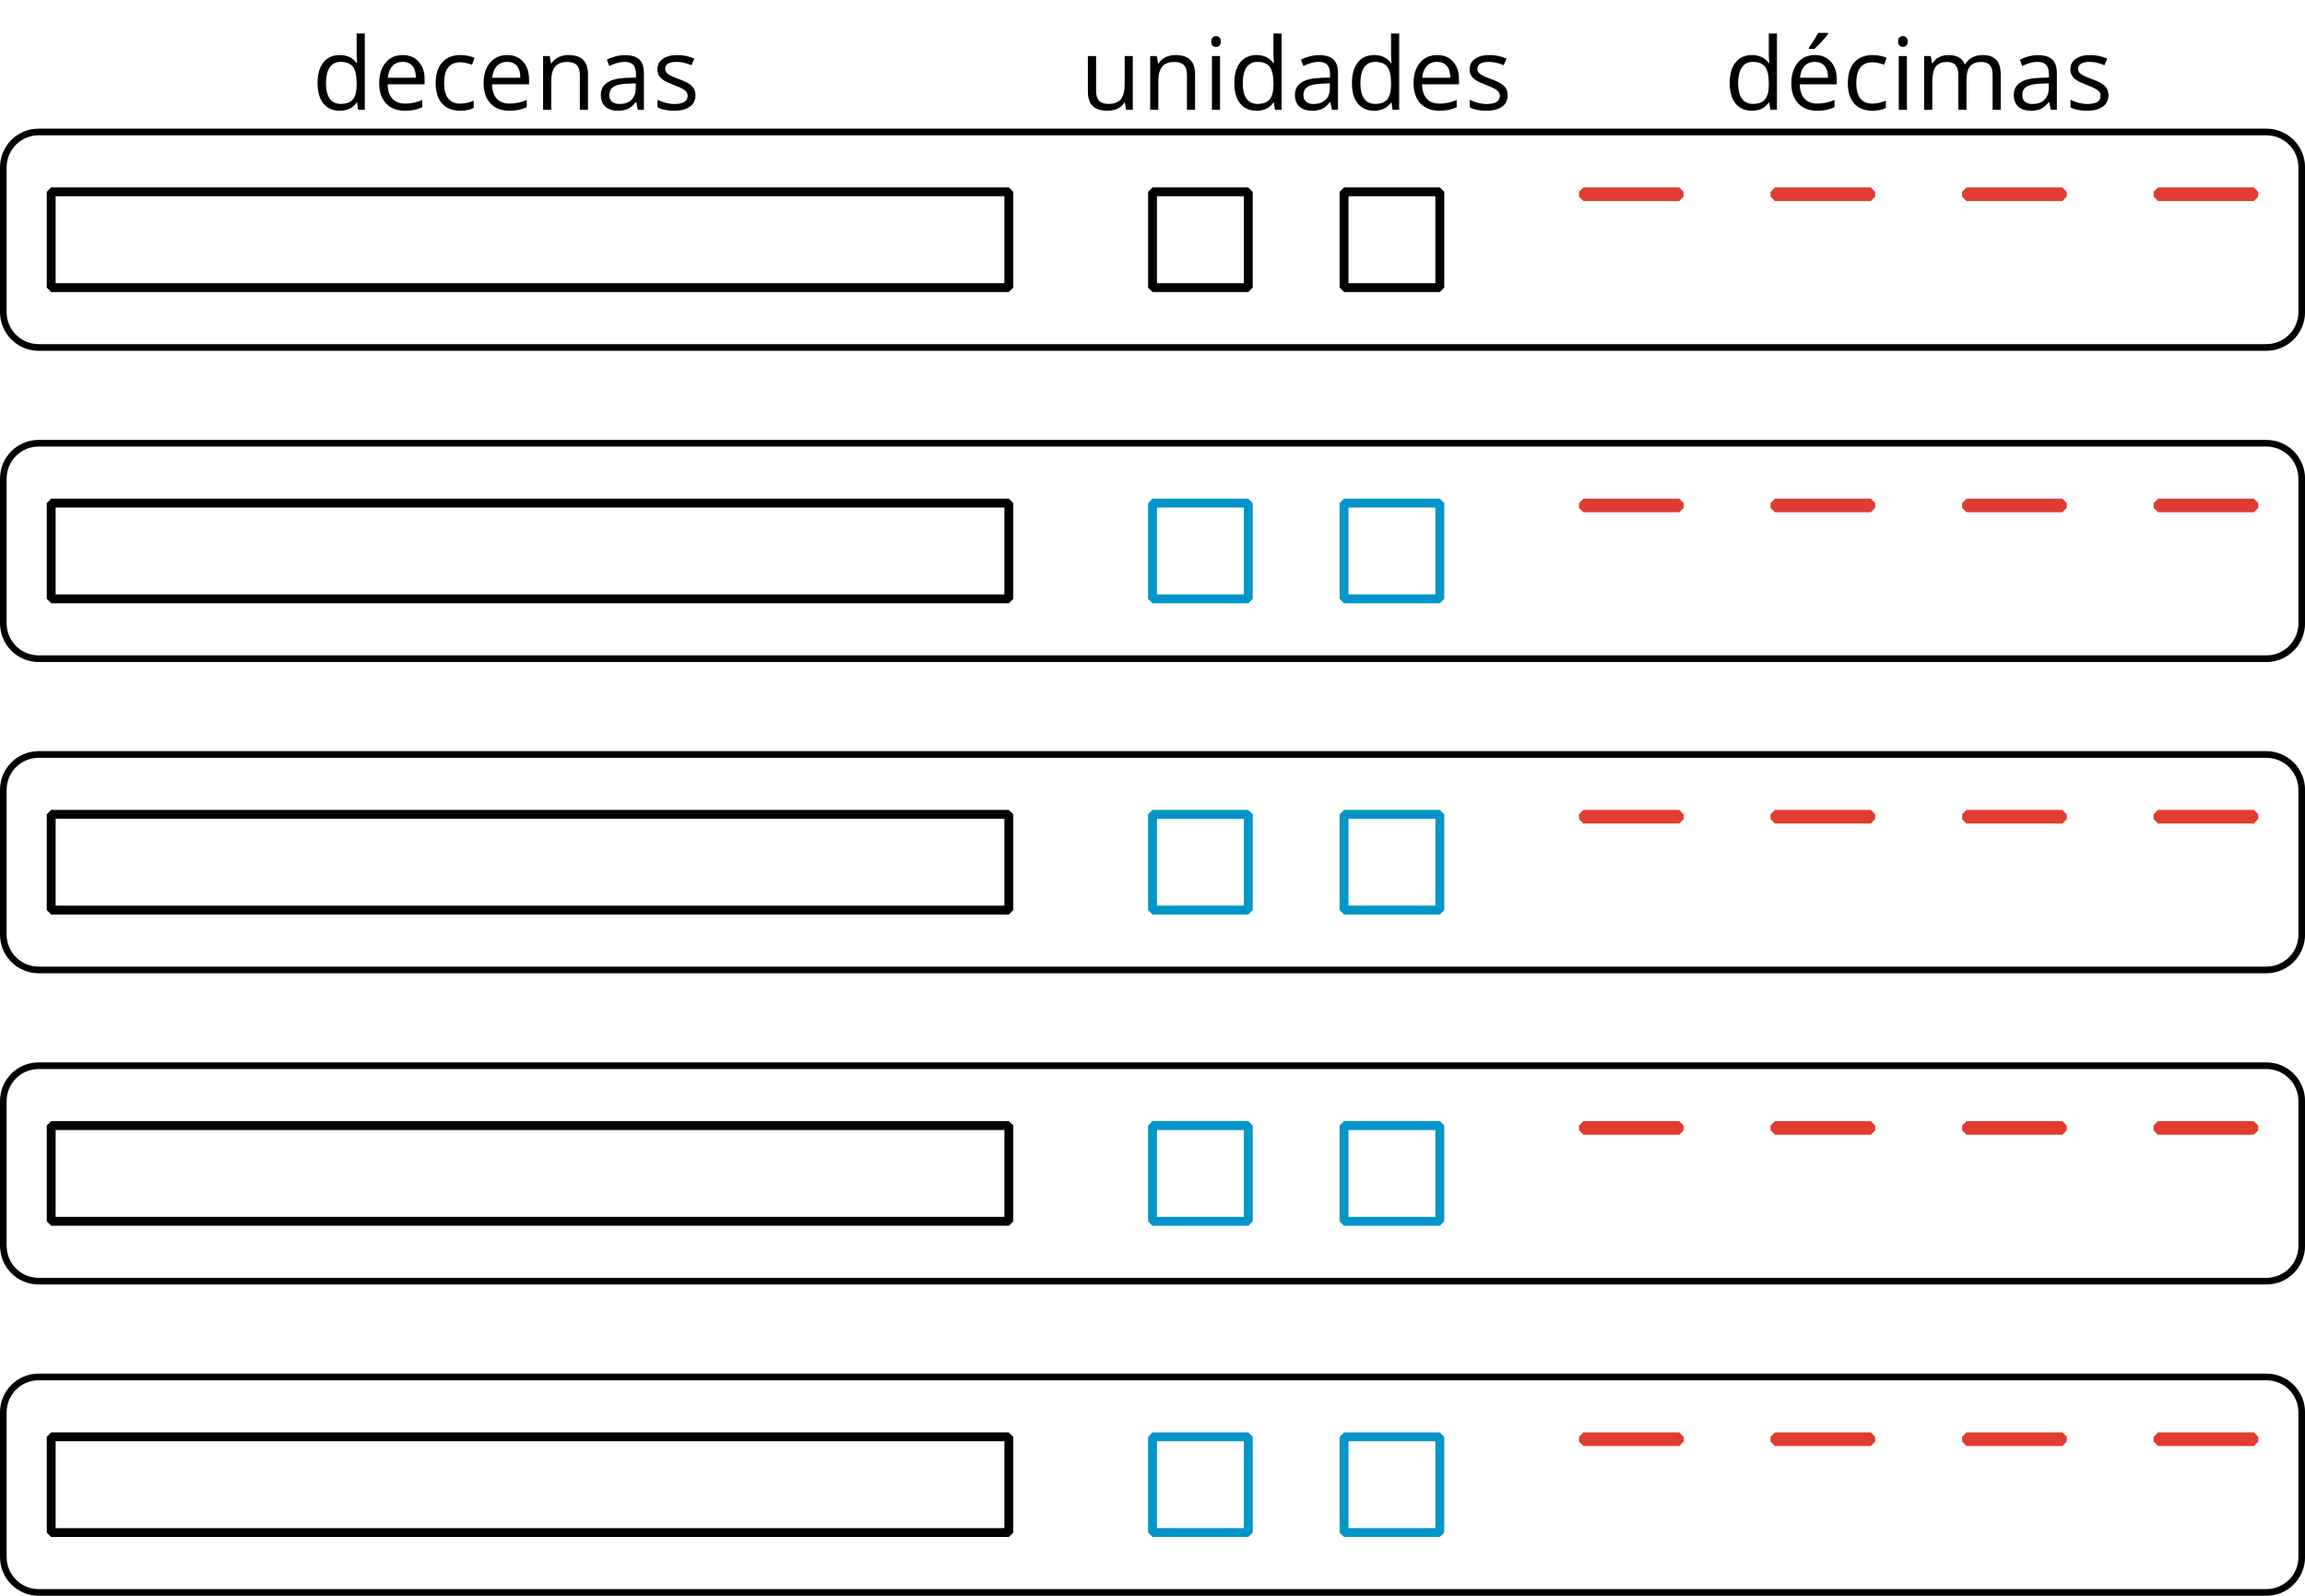
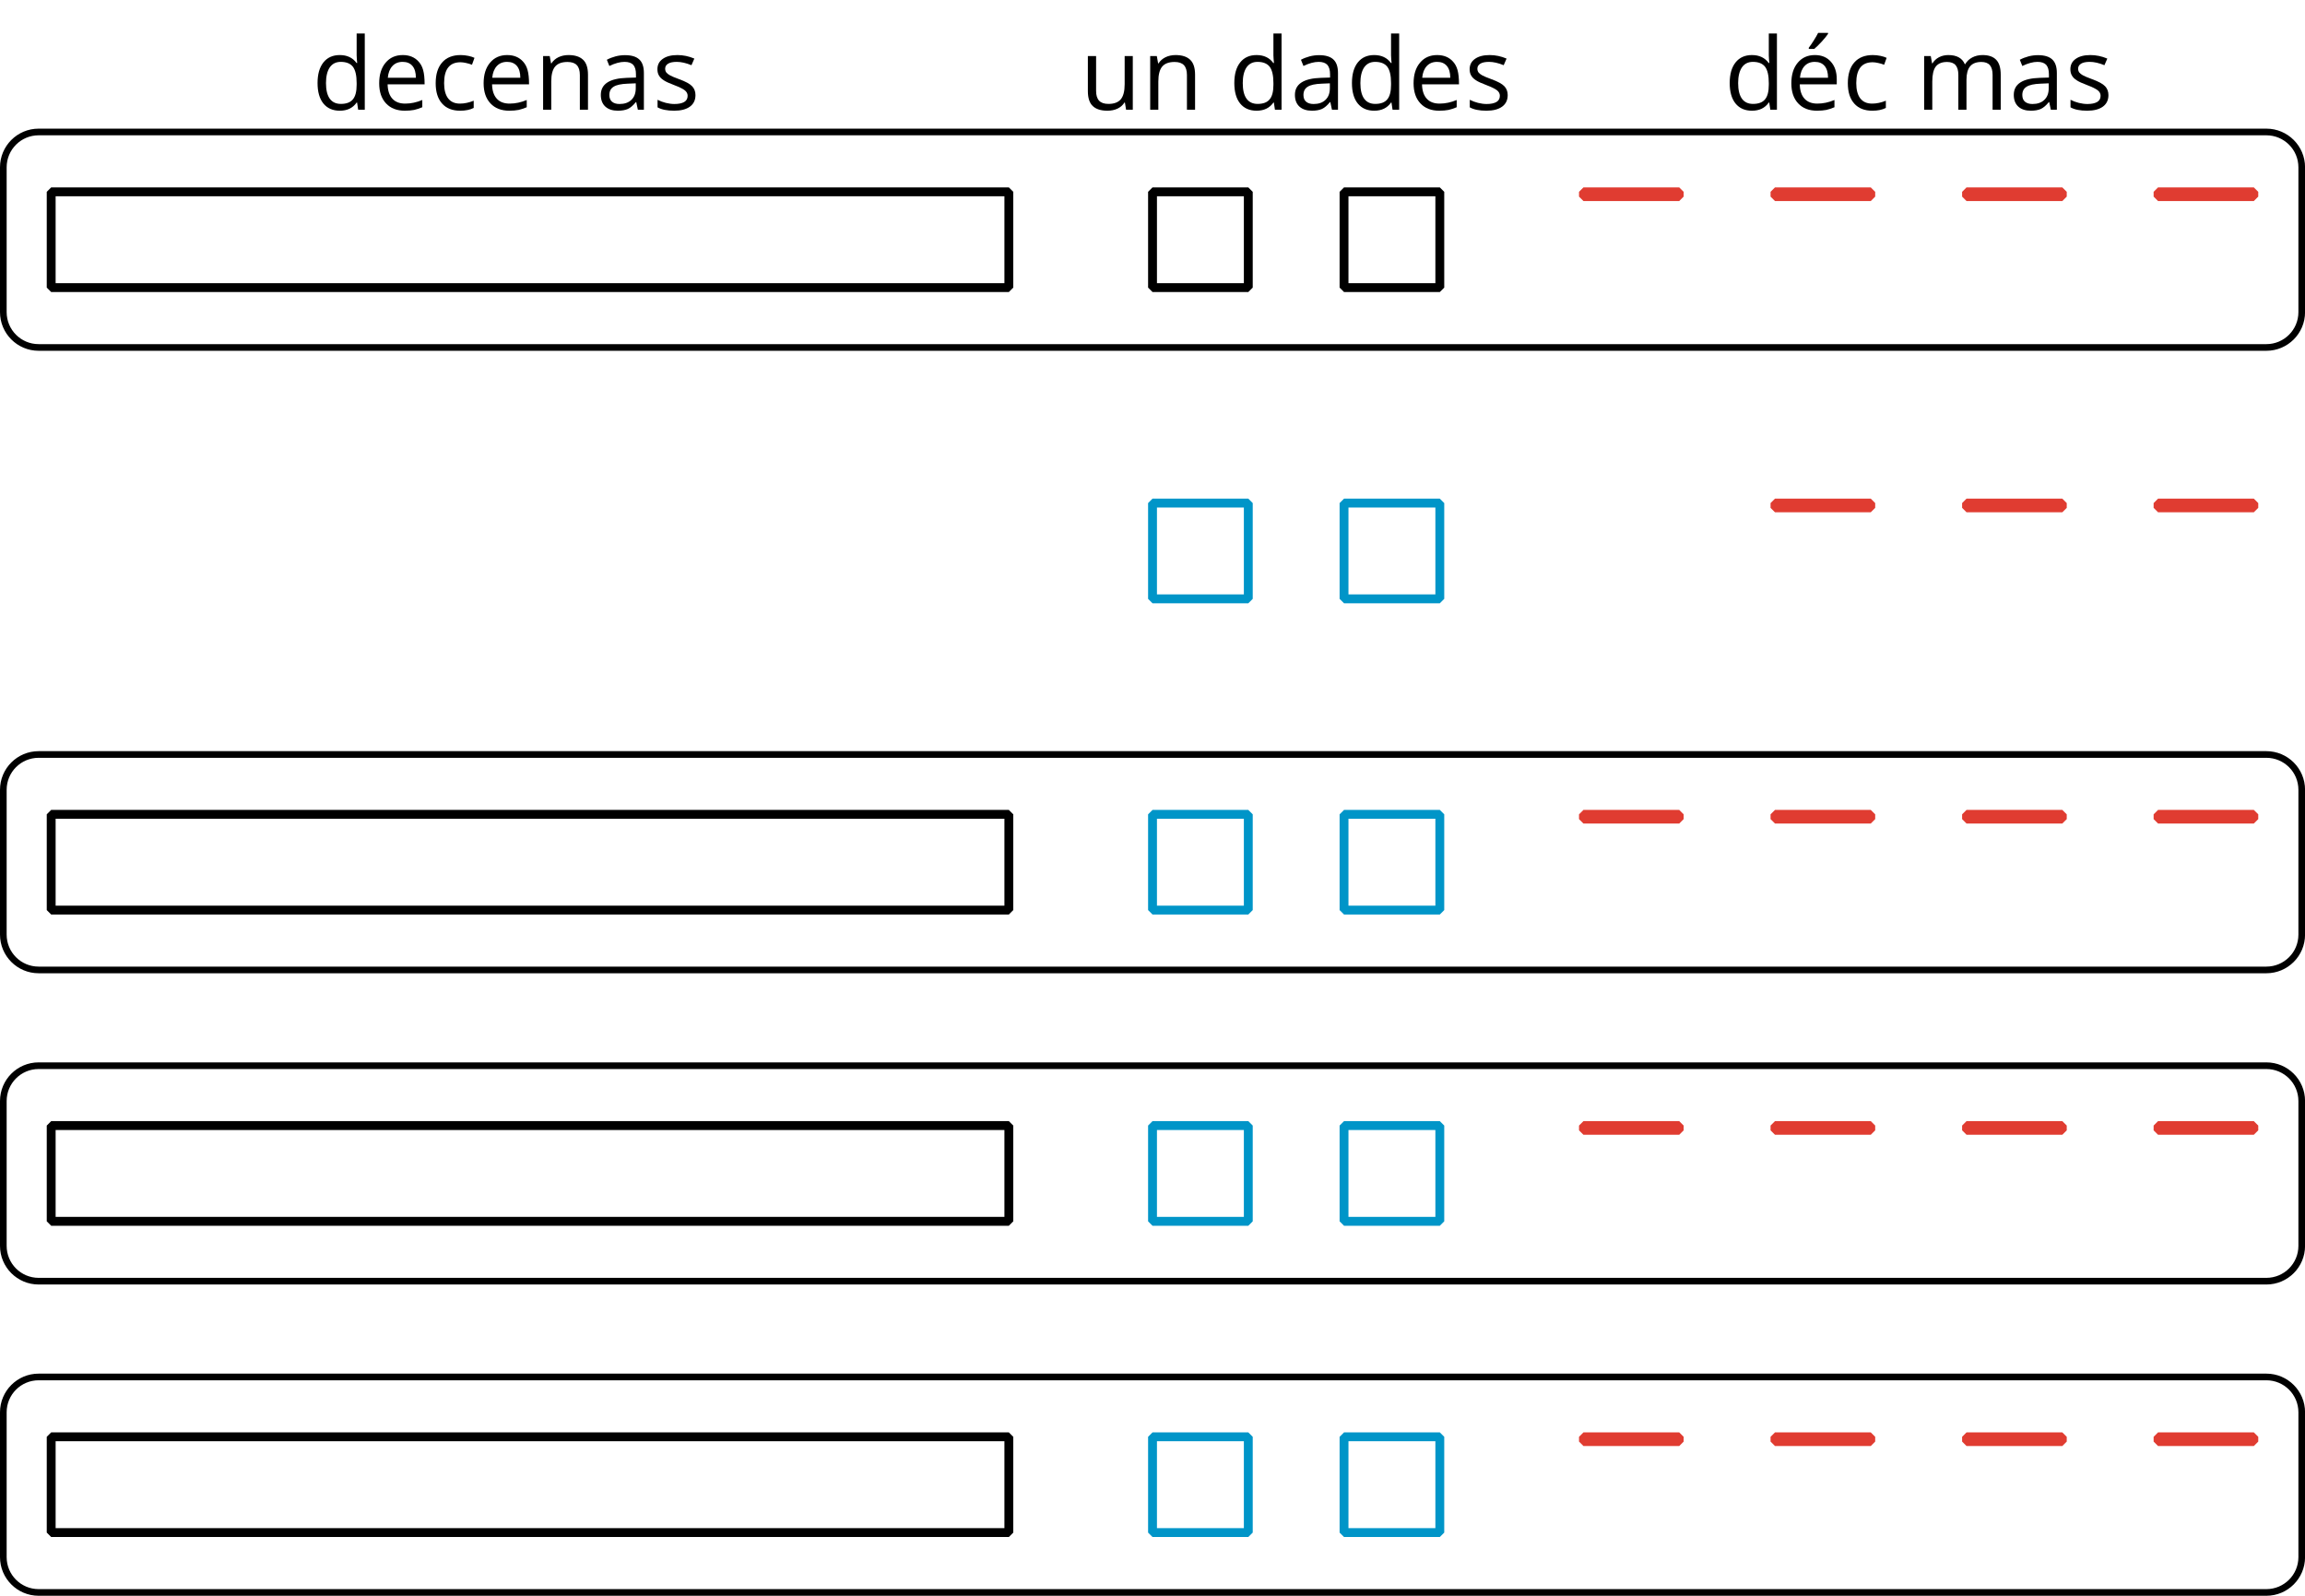
<svg xmlns="http://www.w3.org/2000/svg" xmlns:xlink="http://www.w3.org/1999/xlink" height="179.959pt" version="1.1" viewBox="-72 -72 259.947 179.959" width="259.947pt">
  <defs>
    <path d="M4.696 0H5.376V-4.133C5.376 -4.84 5.204 -5.354 4.851 -5.674C4.508 -5.994 3.972 -6.155 3.249 -6.155C2.89 -6.155 2.536 -6.111 2.177 -6.017C1.823 -5.923 1.497 -5.796 1.199 -5.635L1.481 -4.934C2.116 -5.243 2.691 -5.398 3.193 -5.398C3.641 -5.398 3.967 -5.282 4.177 -5.061C4.376 -4.829 4.481 -4.481 4.481 -4.006V-3.63L3.453 -3.597C1.497 -3.536 0.519 -2.895 0.519 -1.674C0.519 -1.105 0.691 -0.663 1.028 -0.354C1.37 -0.044 1.84 0.11 2.442 0.11C2.89 0.11 3.265 0.044 3.569 -0.088C3.867 -0.227 4.166 -0.481 4.47 -0.862H4.514L4.696 0ZM2.624 -0.646C2.265 -0.646 1.983 -0.735 1.779 -0.906C1.58 -1.077 1.481 -1.331 1.481 -1.663C1.481 -2.088 1.641 -2.398 1.967 -2.597C2.287 -2.801 2.812 -2.912 3.541 -2.939L4.459 -2.978V-2.431C4.459 -1.867 4.298 -1.431 3.967 -1.116C3.646 -0.801 3.193 -0.646 2.624 -0.646Z" id="g1-65" />
    <path d="M3.392 0.11C4.006 0.11 4.519 0.006 4.923 -0.204V-1.017C4.392 -0.801 3.873 -0.691 3.37 -0.691C2.779 -0.691 2.337 -0.89 2.033 -1.287C1.735 -1.685 1.586 -2.254 1.586 -3C1.586 -4.569 2.199 -5.354 3.431 -5.354C3.613 -5.354 3.829 -5.326 4.066 -5.271C4.304 -5.221 4.525 -5.155 4.729 -5.072L5.011 -5.851C4.845 -5.934 4.619 -6.011 4.326 -6.072S3.746 -6.166 3.453 -6.166C2.552 -6.166 1.856 -5.89 1.37 -5.337C0.878 -4.785 0.635 -4 0.635 -2.989C0.635 -2 0.873 -1.238 1.359 -0.696C1.834 -0.16 2.514 0.11 3.392 0.11Z" id="g1-67" />
    <path d="M5.094 -0.812L5.215 0H5.961V-8.597H5.044V-6.133L5.066 -5.707L5.105 -5.271H5.033C4.597 -5.867 3.967 -6.166 3.144 -6.166C2.354 -6.166 1.74 -5.89 1.298 -5.337S0.635 -4.011 0.635 -3.011S0.856 -1.243 1.293 -0.702C1.735 -0.16 2.354 0.11 3.144 0.11C3.989 0.11 4.619 -0.199 5.044 -0.812H5.094ZM3.26 -0.657C2.713 -0.657 2.293 -0.856 2.011 -1.249S1.586 -2.227 1.586 -3C1.586 -3.762 1.729 -4.354 2.011 -4.773C2.298 -5.188 2.713 -5.398 3.249 -5.398C3.873 -5.398 4.332 -5.215 4.619 -4.851C4.901 -4.481 5.044 -3.867 5.044 -3.011V-2.818C5.044 -2.061 4.906 -1.508 4.619 -1.171C4.343 -0.829 3.884 -0.657 3.26 -0.657Z" id="g1-68" />
-     <path d="M3.53 0.11C3.939 0.11 4.287 0.077 4.575 0.022C4.867 -0.044 5.171 -0.144 5.497 -0.282V-1.099C4.862 -0.829 4.215 -0.691 3.564 -0.691C2.945 -0.691 2.464 -0.873 2.122 -1.243C1.785 -1.613 1.602 -2.149 1.586 -2.862H5.757V-3.442C5.757 -4.26 5.536 -4.917 5.094 -5.414C4.652 -5.917 4.05 -6.166 3.293 -6.166C2.481 -6.166 1.84 -5.878 1.359 -5.304C0.873 -4.729 0.635 -3.956 0.635 -2.978C0.635 -2.011 0.895 -1.254 1.414 -0.707C1.928 -0.16 2.635 0.11 3.53 0.11ZM3.282 -5.398C3.762 -5.398 4.127 -5.243 4.387 -4.939C4.646 -4.63 4.773 -4.188 4.773 -3.608H1.608C1.657 -4.166 1.829 -4.608 2.122 -4.923C2.409 -5.238 2.796 -5.398 3.282 -5.398Z" id="g1-69" />
-     <path d="M1.89 0V-6.055H0.972V0H1.89ZM0.895 -7.696C0.895 -7.492 0.945 -7.337 1.05 -7.238C1.155 -7.133 1.282 -7.083 1.436 -7.083C1.586 -7.083 1.713 -7.133 1.818 -7.238C1.923 -7.337 1.978 -7.492 1.978 -7.696S1.923 -8.055 1.818 -8.155S1.586 -8.304 1.436 -8.304C1.282 -8.304 1.155 -8.254 1.05 -8.155C0.945 -8.061 0.895 -7.906 0.895 -7.696Z" id="g1-73" />
+     <path d="M3.53 0.11C3.939 0.11 4.287 0.077 4.575 0.022C4.867 -0.044 5.171 -0.144 5.497 -0.282V-1.099C4.862 -0.829 4.215 -0.691 3.564 -0.691C2.945 -0.691 2.464 -0.873 2.122 -1.243C1.785 -1.613 1.602 -2.149 1.586 -2.862H5.757C5.757 -4.26 5.536 -4.917 5.094 -5.414C4.652 -5.917 4.05 -6.166 3.293 -6.166C2.481 -6.166 1.84 -5.878 1.359 -5.304C0.873 -4.729 0.635 -3.956 0.635 -2.978C0.635 -2.011 0.895 -1.254 1.414 -0.707C1.928 -0.16 2.635 0.11 3.53 0.11ZM3.282 -5.398C3.762 -5.398 4.127 -5.243 4.387 -4.939C4.646 -4.63 4.773 -4.188 4.773 -3.608H1.608C1.657 -4.166 1.829 -4.608 2.122 -4.923C2.409 -5.238 2.796 -5.398 3.282 -5.398Z" id="g1-69" />
    <path d="M8.691 0H9.608V-3.95C9.608 -4.724 9.436 -5.287 9.094 -5.635C8.757 -5.989 8.243 -6.166 7.558 -6.166C7.122 -6.166 6.729 -6.072 6.387 -5.89S5.785 -5.453 5.602 -5.138H5.558C5.265 -5.823 4.646 -6.166 3.702 -6.166C3.309 -6.166 2.961 -6.083 2.641 -5.917C2.332 -5.751 2.083 -5.519 1.912 -5.227H1.867L1.718 -6.055H0.972V0H1.89V-3.177C1.89 -3.961 2.022 -4.525 2.287 -4.873C2.558 -5.215 2.978 -5.387 3.552 -5.387C3.989 -5.387 4.315 -5.265 4.519 -5.028C4.724 -4.785 4.829 -4.42 4.829 -3.939V0H5.746V-3.381C5.746 -4.061 5.884 -4.569 6.155 -4.895S6.851 -5.387 7.42 -5.387C7.856 -5.387 8.177 -5.265 8.381 -5.028C8.586 -4.785 8.691 -4.42 8.691 -3.939V0Z" id="g1-77" />
    <path d="M5.116 0H6.033V-3.95C6.033 -4.724 5.851 -5.287 5.481 -5.635C5.111 -5.989 4.564 -6.166 3.834 -6.166C3.42 -6.166 3.039 -6.083 2.702 -5.923C2.365 -5.757 2.099 -5.525 1.912 -5.227H1.867L1.718 -6.055H0.972V0H1.89V-3.177C1.89 -3.967 2.039 -4.53 2.332 -4.873S3.088 -5.387 3.724 -5.387C4.204 -5.387 4.553 -5.265 4.779 -5.022S5.116 -4.409 5.116 -3.917V0Z" id="g1-78" />
    <path d="M4.878 -1.652C4.878 -2.055 4.751 -2.387 4.497 -2.652C4.249 -2.917 3.762 -3.182 3.044 -3.442C2.519 -3.635 2.166 -3.785 1.983 -3.89S1.669 -4.099 1.58 -4.215C1.503 -4.332 1.459 -4.47 1.459 -4.63C1.459 -4.867 1.569 -5.055 1.79 -5.193S2.337 -5.398 2.773 -5.398C3.265 -5.398 3.818 -5.271 4.425 -5.022L4.751 -5.768C4.127 -6.033 3.492 -6.166 2.84 -6.166C2.138 -6.166 1.591 -6.022 1.188 -5.735C0.785 -5.453 0.586 -5.061 0.586 -4.569C0.586 -4.293 0.641 -4.055 0.762 -3.856C0.873 -3.657 1.05 -3.481 1.293 -3.326C1.525 -3.166 1.928 -2.983 2.492 -2.773C3.083 -2.547 3.481 -2.348 3.691 -2.177C3.89 -2.011 3.994 -1.812 3.994 -1.575C3.994 -1.26 3.867 -1.028 3.608 -0.873C3.348 -0.724 2.983 -0.646 2.503 -0.646C2.193 -0.646 1.873 -0.691 1.536 -0.773C1.204 -0.856 0.895 -0.972 0.602 -1.122V-0.271C1.05 -0.017 1.68 0.11 2.481 0.11C3.238 0.11 3.829 -0.044 4.249 -0.348S4.878 -1.088 4.878 -1.652Z" id="g1-83" />
    <path d="M1.834 -6.055H0.906V-2.094C0.906 -1.326 1.088 -0.762 1.459 -0.414C1.823 -0.066 2.376 0.11 3.111 0.11C3.536 0.11 3.917 0.033 4.254 -0.127C4.586 -0.287 4.845 -0.514 5.033 -0.812H5.083L5.215 0H5.972V-6.055H5.055V-2.873C5.055 -2.088 4.906 -1.525 4.619 -1.177C4.32 -0.829 3.862 -0.657 3.227 -0.657C2.746 -0.657 2.398 -0.779 2.171 -1.022S1.834 -1.635 1.834 -2.127V-6.055Z" id="g1-85" />
    <path d="M3.53 0.11C3.939 0.11 4.287 0.077 4.575 0.022C4.867 -0.044 5.171 -0.144 5.497 -0.282V-1.099C4.862 -0.829 4.215 -0.691 3.564 -0.691C2.945 -0.691 2.464 -0.873 2.122 -1.243C1.785 -1.613 1.602 -2.149 1.586 -2.862H5.757V-3.442C5.757 -4.26 5.536 -4.917 5.094 -5.414C4.652 -5.917 4.05 -6.166 3.293 -6.166C2.481 -6.166 1.84 -5.878 1.359 -5.304C0.873 -4.729 0.635 -3.956 0.635 -2.978C0.635 -2.011 0.895 -1.254 1.414 -0.707C1.928 -0.16 2.635 0.11 3.53 0.11ZM3.282 -5.398C3.762 -5.398 4.127 -5.243 4.387 -4.939C4.646 -4.63 4.773 -4.188 4.773 -3.608H1.608C1.657 -4.166 1.829 -4.608 2.122 -4.923C2.409 -5.238 2.796 -5.398 3.282 -5.398ZM2.602 -6.994V-6.856H3.215C3.453 -7.05 3.729 -7.32 4.05 -7.669S4.613 -8.315 4.773 -8.553V-8.669H3.657C3.541 -8.431 3.381 -8.149 3.171 -7.823C2.972 -7.497 2.779 -7.221 2.602 -6.994Z" id="g1-168" />
  </defs>
  <g id="page1">
    <path d="M-66.227 100.836H41.773V90.035H-66.227Z" fill="none" stroke="#000000" stroke-linejoin="bevel" stroke-miterlimit="10.037" stroke-width="1" />
    <path d="M57.976 100.836H68.777V90.035H57.976Z" fill="none" stroke="#0095c8" stroke-linejoin="bevel" stroke-miterlimit="10.037" stroke-width="1" />
    <path d="M79.574 100.836H90.375V90.035H79.574Z" fill="none" stroke="#0095c8" stroke-linejoin="bevel" stroke-miterlimit="10.037" stroke-width="1" />
    <path d="M106.574 90.574H117.375V90.035H106.574Z" fill="none" stroke="#e03c31" stroke-linejoin="bevel" stroke-miterlimit="10.037" stroke-width="1" />
    <path d="M128.175 90.574H138.976V90.035H128.175Z" fill="none" stroke="#e03c31" stroke-linejoin="bevel" stroke-miterlimit="10.037" stroke-width="1" />
    <path d="M149.777 90.574H160.578V90.035H149.777Z" fill="none" stroke="#e03c31" stroke-linejoin="bevel" stroke-miterlimit="10.037" stroke-width="1" />
    <path d="M171.375 90.574H182.175V90.035H171.375Z" fill="none" stroke="#e03c31" stroke-linejoin="bevel" stroke-miterlimit="10.037" stroke-width="1" />
    <path d="M-67.641 107.586H183.59C185.793 107.586 187.578 105.801 187.578 103.602V87.269C187.578 85.07 185.793 83.285 183.59 83.285H-67.641C-69.844 83.285 -71.625 85.07 -71.625 87.269V103.602C-71.625 105.801 -69.844 107.586 -67.641 107.586Z" fill="none" stroke="#000000" stroke-linejoin="bevel" stroke-miterlimit="10.037" stroke-width="0.75" />
    <path d="M-66.227 65.734H41.773V54.934H-66.227Z" fill="none" stroke="#000000" stroke-linejoin="bevel" stroke-miterlimit="10.037" stroke-width="1" />
    <path d="M57.976 65.734H68.777V54.934H57.976Z" fill="none" stroke="#0095c8" stroke-linejoin="bevel" stroke-miterlimit="10.037" stroke-width="1" />
    <path d="M79.574 65.734H90.375V54.934H79.574Z" fill="none" stroke="#0095c8" stroke-linejoin="bevel" stroke-miterlimit="10.037" stroke-width="1" />
    <path d="M106.574 55.473H117.375V54.934H106.574Z" fill="none" stroke="#e03c31" stroke-linejoin="bevel" stroke-miterlimit="10.037" stroke-width="1" />
    <path d="M128.175 55.473H138.976V54.934H128.175Z" fill="none" stroke="#e03c31" stroke-linejoin="bevel" stroke-miterlimit="10.037" stroke-width="1" />
    <path d="M149.777 55.473H160.578V54.934H149.777Z" fill="none" stroke="#e03c31" stroke-linejoin="bevel" stroke-miterlimit="10.037" stroke-width="1" />
    <path d="M171.375 55.473H182.175V54.934H171.375Z" fill="none" stroke="#e03c31" stroke-linejoin="bevel" stroke-miterlimit="10.037" stroke-width="1" />
    <path d="M-67.641 72.484H183.59C185.793 72.484 187.578 70.699 187.578 68.5V52.168C187.578 49.969 185.793 48.184 183.59 48.184H-67.641C-69.844 48.184 -71.625 49.969 -71.625 52.168V68.5C-71.625 70.699 -69.844 72.484 -67.641 72.484Z" fill="none" stroke="#000000" stroke-linejoin="bevel" stroke-miterlimit="10.037" stroke-width="0.75" />
    <path d="M-66.227 30.633H41.773V19.836H-66.227Z" fill="none" stroke="#000000" stroke-linejoin="bevel" stroke-miterlimit="10.037" stroke-width="1" />
    <path d="M57.976 30.633H68.777V19.836H57.976Z" fill="none" stroke="#0095c8" stroke-linejoin="bevel" stroke-miterlimit="10.037" stroke-width="1" />
    <path d="M79.574 30.633H90.375V19.836H79.574Z" fill="none" stroke="#0095c8" stroke-linejoin="bevel" stroke-miterlimit="10.037" stroke-width="1" />
    <path d="M106.574 20.375H117.375V19.836H106.574Z" fill="none" stroke="#e03c31" stroke-linejoin="bevel" stroke-miterlimit="10.037" stroke-width="1" />
    <path d="M128.175 20.375H138.976V19.836H128.175Z" fill="none" stroke="#e03c31" stroke-linejoin="bevel" stroke-miterlimit="10.037" stroke-width="1" />
    <path d="M149.777 20.375H160.578V19.836H149.777Z" fill="none" stroke="#e03c31" stroke-linejoin="bevel" stroke-miterlimit="10.037" stroke-width="1" />
    <path d="M171.375 20.375H182.175V19.836H171.375Z" fill="none" stroke="#e03c31" stroke-linejoin="bevel" stroke-miterlimit="10.037" stroke-width="1" />
    <path d="M-67.641 37.383H183.59C185.793 37.383 187.578 35.602 187.578 33.398V17.07C187.578 14.867 185.793 13.086 183.59 13.086H-67.641C-69.844 13.086 -71.625 14.867 -71.625 17.07V33.398C-71.625 35.602 -69.844 37.383 -67.641 37.383Z" fill="none" stroke="#000000" stroke-linejoin="bevel" stroke-miterlimit="10.037" stroke-width="0.75" />
-     <path d="M-66.227 -4.465H41.773V-15.266H-66.227Z" fill="none" stroke="#000000" stroke-linejoin="bevel" stroke-miterlimit="10.037" stroke-width="1" />
    <path d="M57.976 -4.465H68.777V-15.266H57.976Z" fill="none" stroke="#0095c8" stroke-linejoin="bevel" stroke-miterlimit="10.037" stroke-width="1" />
    <path d="M79.574 -4.465H90.375V-15.266H79.574Z" fill="none" stroke="#0095c8" stroke-linejoin="bevel" stroke-miterlimit="10.037" stroke-width="1" />
-     <path d="M106.574 -14.727H117.375V-15.266H106.574Z" fill="none" stroke="#e03c31" stroke-linejoin="bevel" stroke-miterlimit="10.037" stroke-width="1" />
    <path d="M128.175 -14.727H138.976V-15.266H128.175Z" fill="none" stroke="#e03c31" stroke-linejoin="bevel" stroke-miterlimit="10.037" stroke-width="1" />
    <path d="M149.777 -14.727H160.578V-15.266H149.777Z" fill="none" stroke="#e03c31" stroke-linejoin="bevel" stroke-miterlimit="10.037" stroke-width="1" />
    <path d="M171.375 -14.727H182.175V-15.266H171.375Z" fill="none" stroke="#e03c31" stroke-linejoin="bevel" stroke-miterlimit="10.037" stroke-width="1" />
-     <path d="M-67.641 2.285H183.59C185.793 2.285 187.578 0.5 187.578 -1.703V-18.031C187.578 -20.234 185.793 -22.016 183.59 -22.016H-67.641C-69.844 -22.016 -71.625 -20.234 -71.625 -18.031V-1.703C-71.625 0.5 -69.844 2.285 -67.641 2.285Z" fill="none" stroke="#000000" stroke-linejoin="bevel" stroke-miterlimit="10.037" stroke-width="0.75" />
    <path d="M-66.227 -39.566H41.773V-50.367H-66.227Z" fill="none" stroke="#000000" stroke-linejoin="bevel" stroke-miterlimit="10.037" stroke-width="1" />
    <path d="M57.976 -39.566H68.777V-50.367H57.976Z" fill="none" stroke="#000000" stroke-linejoin="bevel" stroke-miterlimit="10.037" stroke-width="1" />
    <path d="M79.574 -39.566H90.375V-50.367H79.574Z" fill="none" stroke="#000000" stroke-linejoin="bevel" stroke-miterlimit="10.037" stroke-width="1" />
    <path d="M106.574 -49.828H117.375V-50.367H106.574Z" fill="none" stroke="#e03c31" stroke-linejoin="bevel" stroke-miterlimit="10.037" stroke-width="1" />
    <path d="M128.175 -49.828H138.976V-50.367H128.175Z" fill="none" stroke="#e03c31" stroke-linejoin="bevel" stroke-miterlimit="10.037" stroke-width="1" />
    <path d="M149.777 -49.828H160.578V-50.367H149.777Z" fill="none" stroke="#e03c31" stroke-linejoin="bevel" stroke-miterlimit="10.037" stroke-width="1" />
    <path d="M171.375 -49.828H182.175V-50.367H171.375Z" fill="none" stroke="#e03c31" stroke-linejoin="bevel" stroke-miterlimit="10.037" stroke-width="1" />
    <path d="M-67.641 -32.816H183.59C185.793 -32.816 187.578 -34.602 187.578 -36.801V-53.133C187.578 -55.332 185.793 -57.117 183.59 -57.117H-67.641C-69.844 -57.117 -71.625 -55.332 -71.625 -53.133V-36.801C-71.625 -34.602 -69.844 -32.816 -67.641 -32.816Z" fill="none" stroke="#000000" stroke-linejoin="bevel" stroke-miterlimit="10.037" stroke-width="0.75" />
    <g transform="matrix(1 0 0 1 13.204 -168.56)">
      <use x="-50.027" xlink:href="#g1-68" y="108.935" />
      <use x="-43.076" xlink:href="#g1-69" y="108.935" />
      <use x="-36.705" xlink:href="#g1-67" y="108.935" />
      <use x="-31.298" xlink:href="#g1-69" y="108.935" />
      <use x="-24.927" xlink:href="#g1-78" y="108.935" />
      <use x="-17.965" xlink:href="#g1-65" y="108.935" />
      <use x="-11.65" xlink:href="#g1-83" y="108.935" />
    </g>
    <g transform="matrix(1 0 0 1 99.806 -168.56)">
      <use x="-50.027" xlink:href="#g1-85" y="108.935" />
      <use x="-43.065" xlink:href="#g1-78" y="108.935" />
      <use x="-36.103" xlink:href="#g1-73" y="108.935" />
      <use x="-33.24" xlink:href="#g1-68" y="108.935" />
      <use x="-26.29" xlink:href="#g1-65" y="108.935" />
      <use x="-19.975" xlink:href="#g1-68" y="108.935" />
      <use x="-13.024" xlink:href="#g1-69" y="108.935" />
      <use x="-6.653" xlink:href="#g1-83" y="108.935" />
    </g>
    <g transform="matrix(1 0 0 1 172.46 -168.56)">
      <use x="-50.027" xlink:href="#g1-68" y="108.935" />
      <use x="-43.076" xlink:href="#g1-168" y="108.935" />
      <use x="-36.705" xlink:href="#g1-67" y="108.935" />
      <use x="-31.298" xlink:href="#g1-73" y="108.935" />
      <use x="-28.436" xlink:href="#g1-77" y="108.935" />
      <use x="-17.874" xlink:href="#g1-65" y="108.935" />
      <use x="-11.559" xlink:href="#g1-83" y="108.935" />
    </g>
  </g>
</svg>